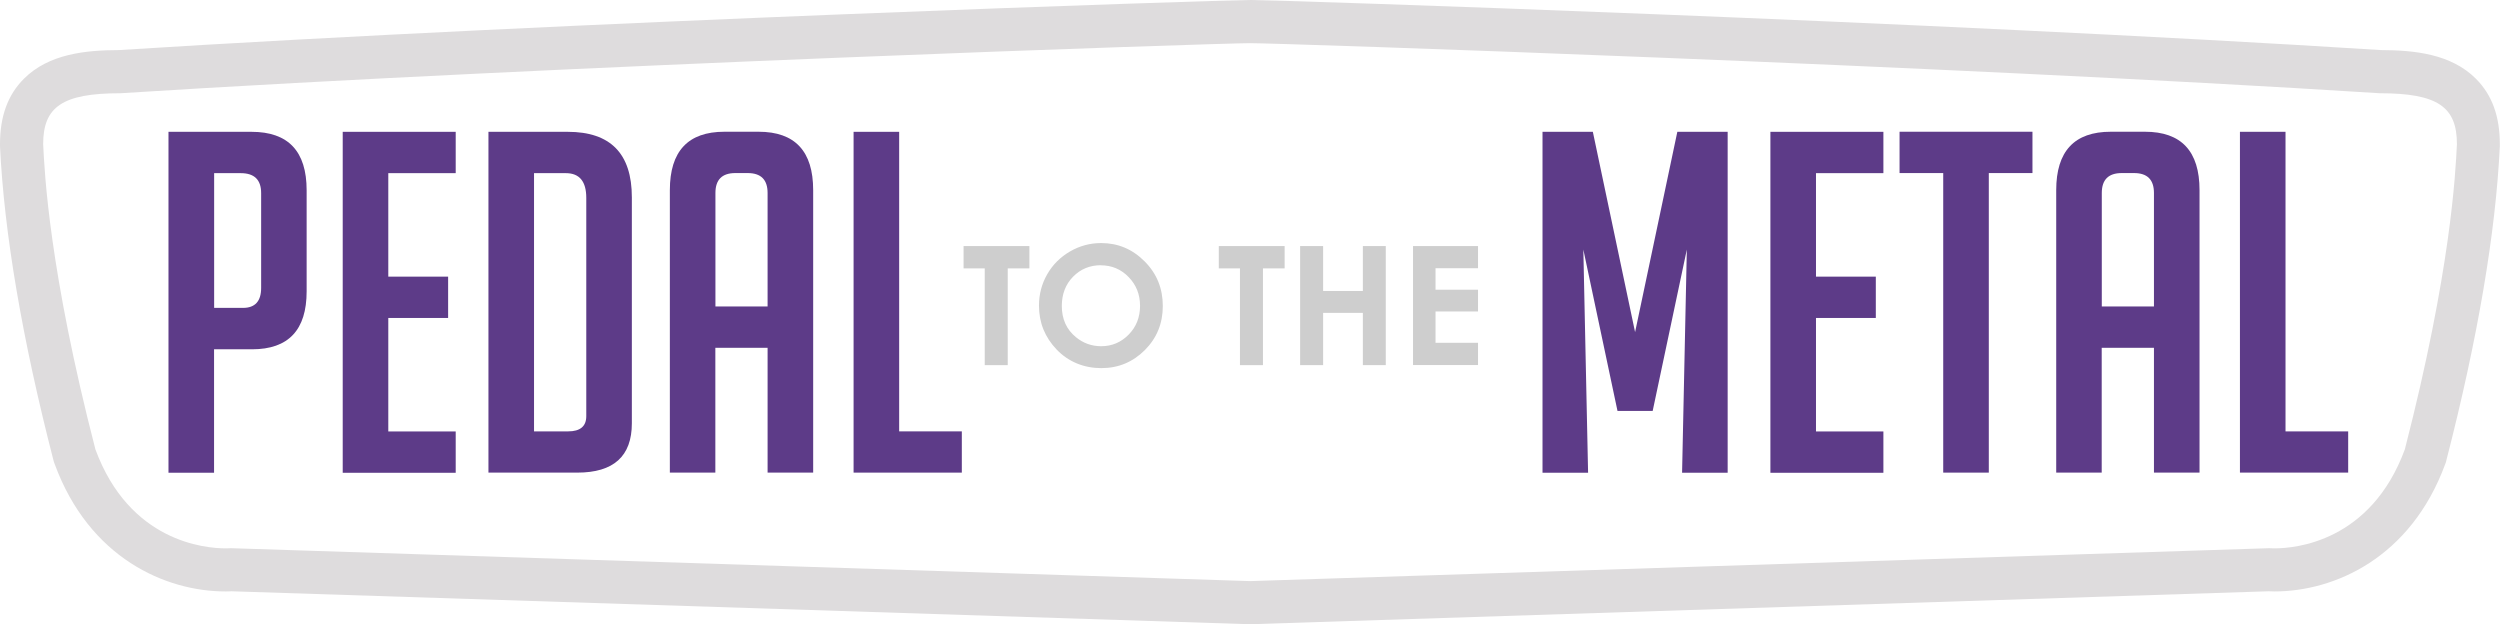
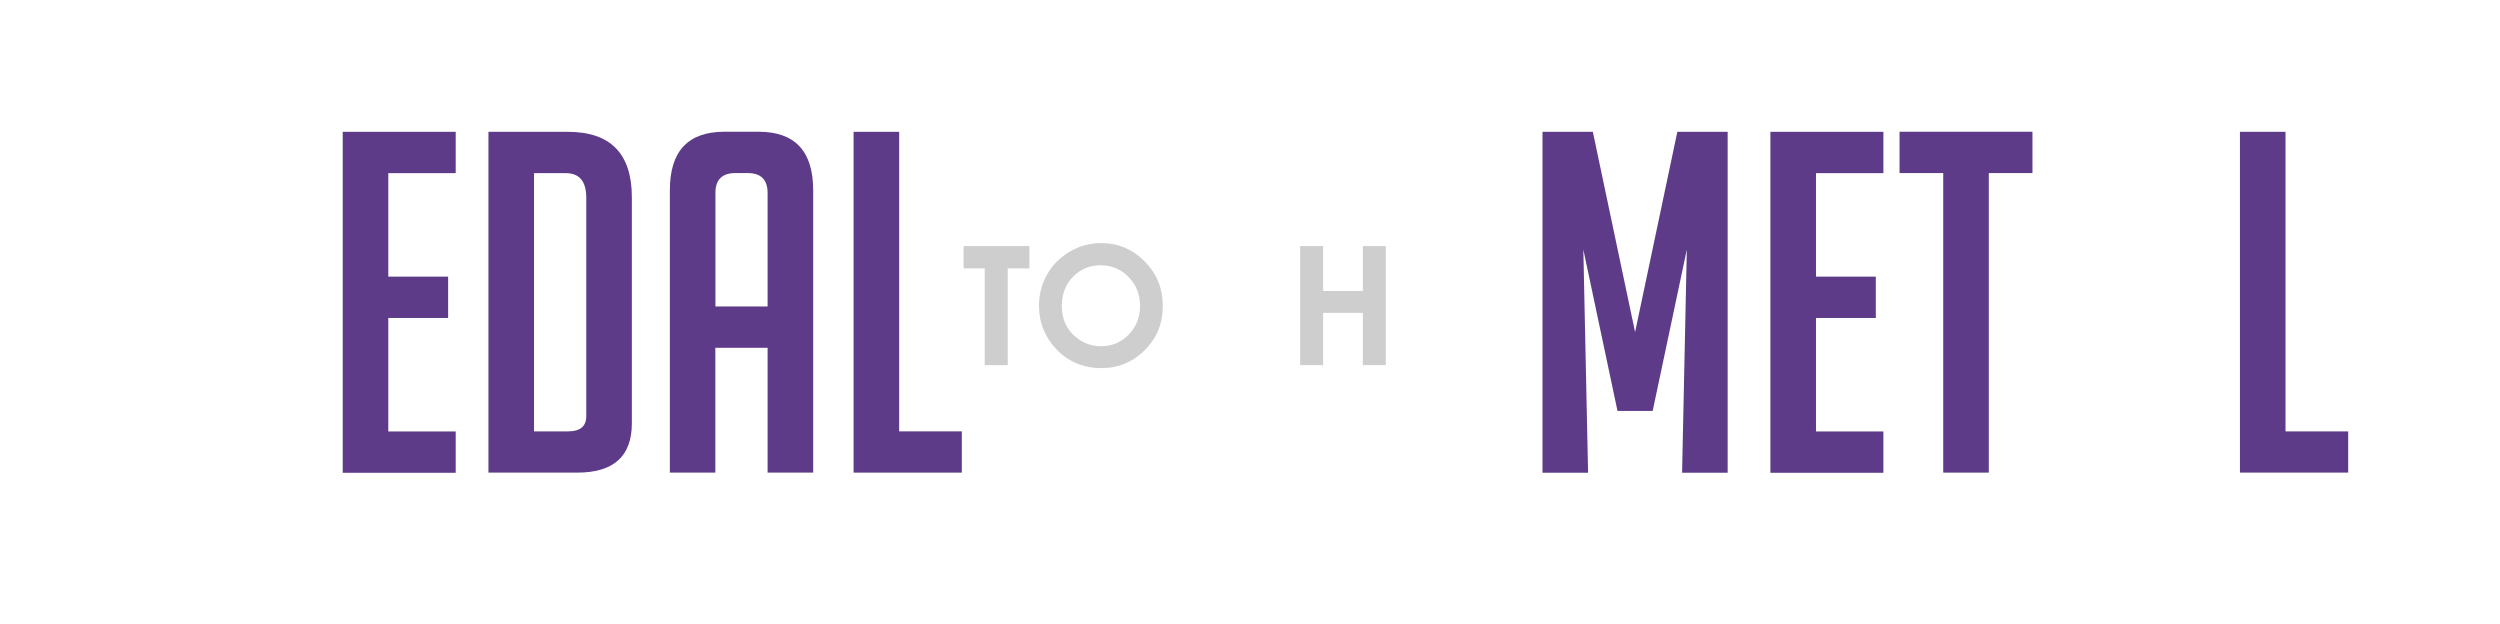
<svg xmlns="http://www.w3.org/2000/svg" id="uuid-2b74aee5-6b43-4001-90d5-f9a2d07486ff" viewBox="0 0 300.03 74.93">
  <defs>
    <style>.uuid-37c13ef2-8324-4b08-b77a-eb54211ce3ab{fill:#5d3b88;}.uuid-7e1db554-be47-4b51-98e9-ba5c5e5e6d2f{fill:#cecece;}.uuid-78c4eaba-abad-4878-845e-64d34f8dfa54{fill:#dedcdd;}</style>
  </defs>
-   <path class="uuid-78c4eaba-abad-4878-845e-64d34f8dfa54" d="M150.02,5.18c3.62,0,82.55,2.64,135.58,6.01,6.98,0,9.26,1.65,9.26,6.11-.17,3.48-.73,15.17-6.25,36.63-4.09,11.1-13.16,11.88-15.63,11.88-.4,0-.63-.02-.63-.02l-122.32,3.95-122.32-3.95s-.23.02-.63.02c-2.47,0-11.54-.78-15.63-11.88C5.91,32.47,5.35,20.79,5.18,17.3c0-4.46,2.28-6.11,9.26-6.11,53.03-3.37,131.97-6.01,135.58-6.01M150.02,0c-3.24,0-81.45,2.56-135.75,6.01-3.98.01-8.41.45-11.4,3.44C.93,11.39,0,13.96,0,17.31v.12s0,.12,0,.12c.5,10.43,2.66,23.11,6.41,37.67l.07.25.09.24c4.14,11.26,13.3,15.27,20.49,15.27.28,0,.52,0,.7-.02l122.08,3.95h.17s.17,0,.17,0l122.08-3.95c.18,0,.42.02.7.02,7.19,0,16.35-4.01,20.49-15.27l.09-.24.06-.25c3.75-14.57,5.91-27.24,6.41-37.66v-.12s0-.13,0-.13c0-3.35-.93-5.92-2.87-7.86-2.98-2.99-7.42-3.43-11.4-3.44C231.47,2.56,153.25,0,150.02,0h0Z" />
-   <path class="uuid-37c13ef2-8324-4b08-b77a-eb54211ce3ab" d="M20.22,15.82h9.97c4.41,0,6.61,2.34,6.61,7.01v12.14c0,4.63-2.18,6.95-6.55,6.95h-4.56v14.81h-5.47V15.82ZM25.69,36.95h3.48c1.44,0,2.17-.8,2.17-2.39v-11.39c0-1.6-.82-2.39-2.45-2.39h-3.19v16.18Z" />
  <path class="uuid-37c13ef2-8324-4b08-b77a-eb54211ce3ab" d="M41.13,56.72V15.82h13.56v4.96h-8.09v12.42h7.18v4.96h-7.18v13.62h8.09v4.96h-13.56Z" />
  <path class="uuid-37c13ef2-8324-4b08-b77a-eb54211ce3ab" d="M58.62,56.72V15.82h9.52c5.13,0,7.69,2.62,7.69,7.86v27.12c0,3.95-2.18,5.92-6.55,5.92h-10.65ZM64.09,51.77h4.1c1.44,0,2.17-.61,2.17-1.82v-26.21c0-1.97-.82-2.96-2.45-2.96h-3.82v30.99Z" />
  <path class="uuid-37c13ef2-8324-4b08-b77a-eb54211ce3ab" d="M85.86,56.72h-5.47V22.82c0-4.67,2.18-7.01,6.55-7.01h4.1c4.37,0,6.55,2.34,6.55,7.01v33.9h-5.47v-14.98h-6.27v14.98ZM92.12,36.78v-13.62c0-1.6-.8-2.39-2.39-2.39h-1.48c-1.6,0-2.39.8-2.39,2.39v13.62h6.27Z" />
  <path class="uuid-37c13ef2-8324-4b08-b77a-eb54211ce3ab" d="M115.43,56.72h-12.99V15.82h5.47v35.95h7.52v4.96Z" />
  <path class="uuid-7e1db554-be47-4b51-98e9-ba5c5e5e6d2f" d="M115.64,29.53h7.9v2.68h-2.6v11.61h-2.76v-11.61h-2.54v-2.68Z" />
  <path class="uuid-7e1db554-be47-4b51-98e9-ba5c5e5e6d2f" d="M132.15,29.17c2.02,0,3.76.73,5.22,2.2,1.46,1.46,2.18,3.25,2.18,5.35s-.72,3.85-2.15,5.29c-1.44,1.44-3.18,2.17-5.23,2.17s-3.93-.74-5.35-2.22c-1.42-1.48-2.13-3.24-2.13-5.28,0-1.37.33-2.62.99-3.77.66-1.15,1.57-2.05,2.73-2.73,1.16-.67,2.4-1.01,3.74-1.01ZM132.12,31.83c-1.32,0-2.44.46-3.34,1.38-.9.92-1.35,2.09-1.35,3.51,0,1.58.57,2.83,1.7,3.75.88.72,1.89,1.08,3.03,1.08,1.29,0,2.39-.47,3.3-1.4s1.36-2.08,1.36-3.45-.46-2.51-1.37-3.45c-.91-.94-2.03-1.41-3.34-1.41Z" />
-   <path class="uuid-7e1db554-be47-4b51-98e9-ba5c5e5e6d2f" d="M146.27,29.53h7.9v2.68h-2.6v11.61h-2.76v-11.61h-2.54v-2.68Z" />
  <path class="uuid-7e1db554-be47-4b51-98e9-ba5c5e5e6d2f" d="M156.03,29.53h2.76v5.39h4.77v-5.39h2.75v14.29h-2.75v-6.27h-4.77v6.27h-2.76v-14.29Z" />
-   <path class="uuid-7e1db554-be47-4b51-98e9-ba5c5e5e6d2f" d="M169.58,29.53h7.8v2.66h-5.1v2.58h5.1v2.61h-5.1v3.76h5.1v2.67h-7.8v-14.29Z" />
  <path class="uuid-37c13ef2-8324-4b08-b77a-eb54211ce3ab" d="M196.23,39.86l5.07-24.04h6.04v40.91h-5.47l.57-26.78-4.1,19.37h-4.22l-4.1-19.37.57,26.78h-5.47V15.82h6.04l5.07,24.04Z" />
  <path class="uuid-37c13ef2-8324-4b08-b77a-eb54211ce3ab" d="M212.47,56.72V15.82h13.56v4.96h-8.09v12.42h7.18v4.96h-7.18v13.62h8.09v4.96h-13.56Z" />
  <path class="uuid-37c13ef2-8324-4b08-b77a-eb54211ce3ab" d="M238.68,20.77v35.95h-5.47V20.77h-5.24v-4.96h15.95v4.96h-5.24Z" />
-   <path class="uuid-37c13ef2-8324-4b08-b77a-eb54211ce3ab" d="M252.24,56.72h-5.47V22.82c0-4.67,2.18-7.01,6.55-7.01h4.1c4.37,0,6.55,2.34,6.55,7.01v33.9h-5.47v-14.98h-6.27v14.98ZM258.5,36.78v-13.62c0-1.6-.8-2.39-2.39-2.39h-1.48c-1.59,0-2.39.8-2.39,2.39v13.62h6.27Z" />
  <path class="uuid-37c13ef2-8324-4b08-b77a-eb54211ce3ab" d="M281.81,56.72h-12.99V15.82h5.47v35.95h7.52v4.96Z" />
</svg>